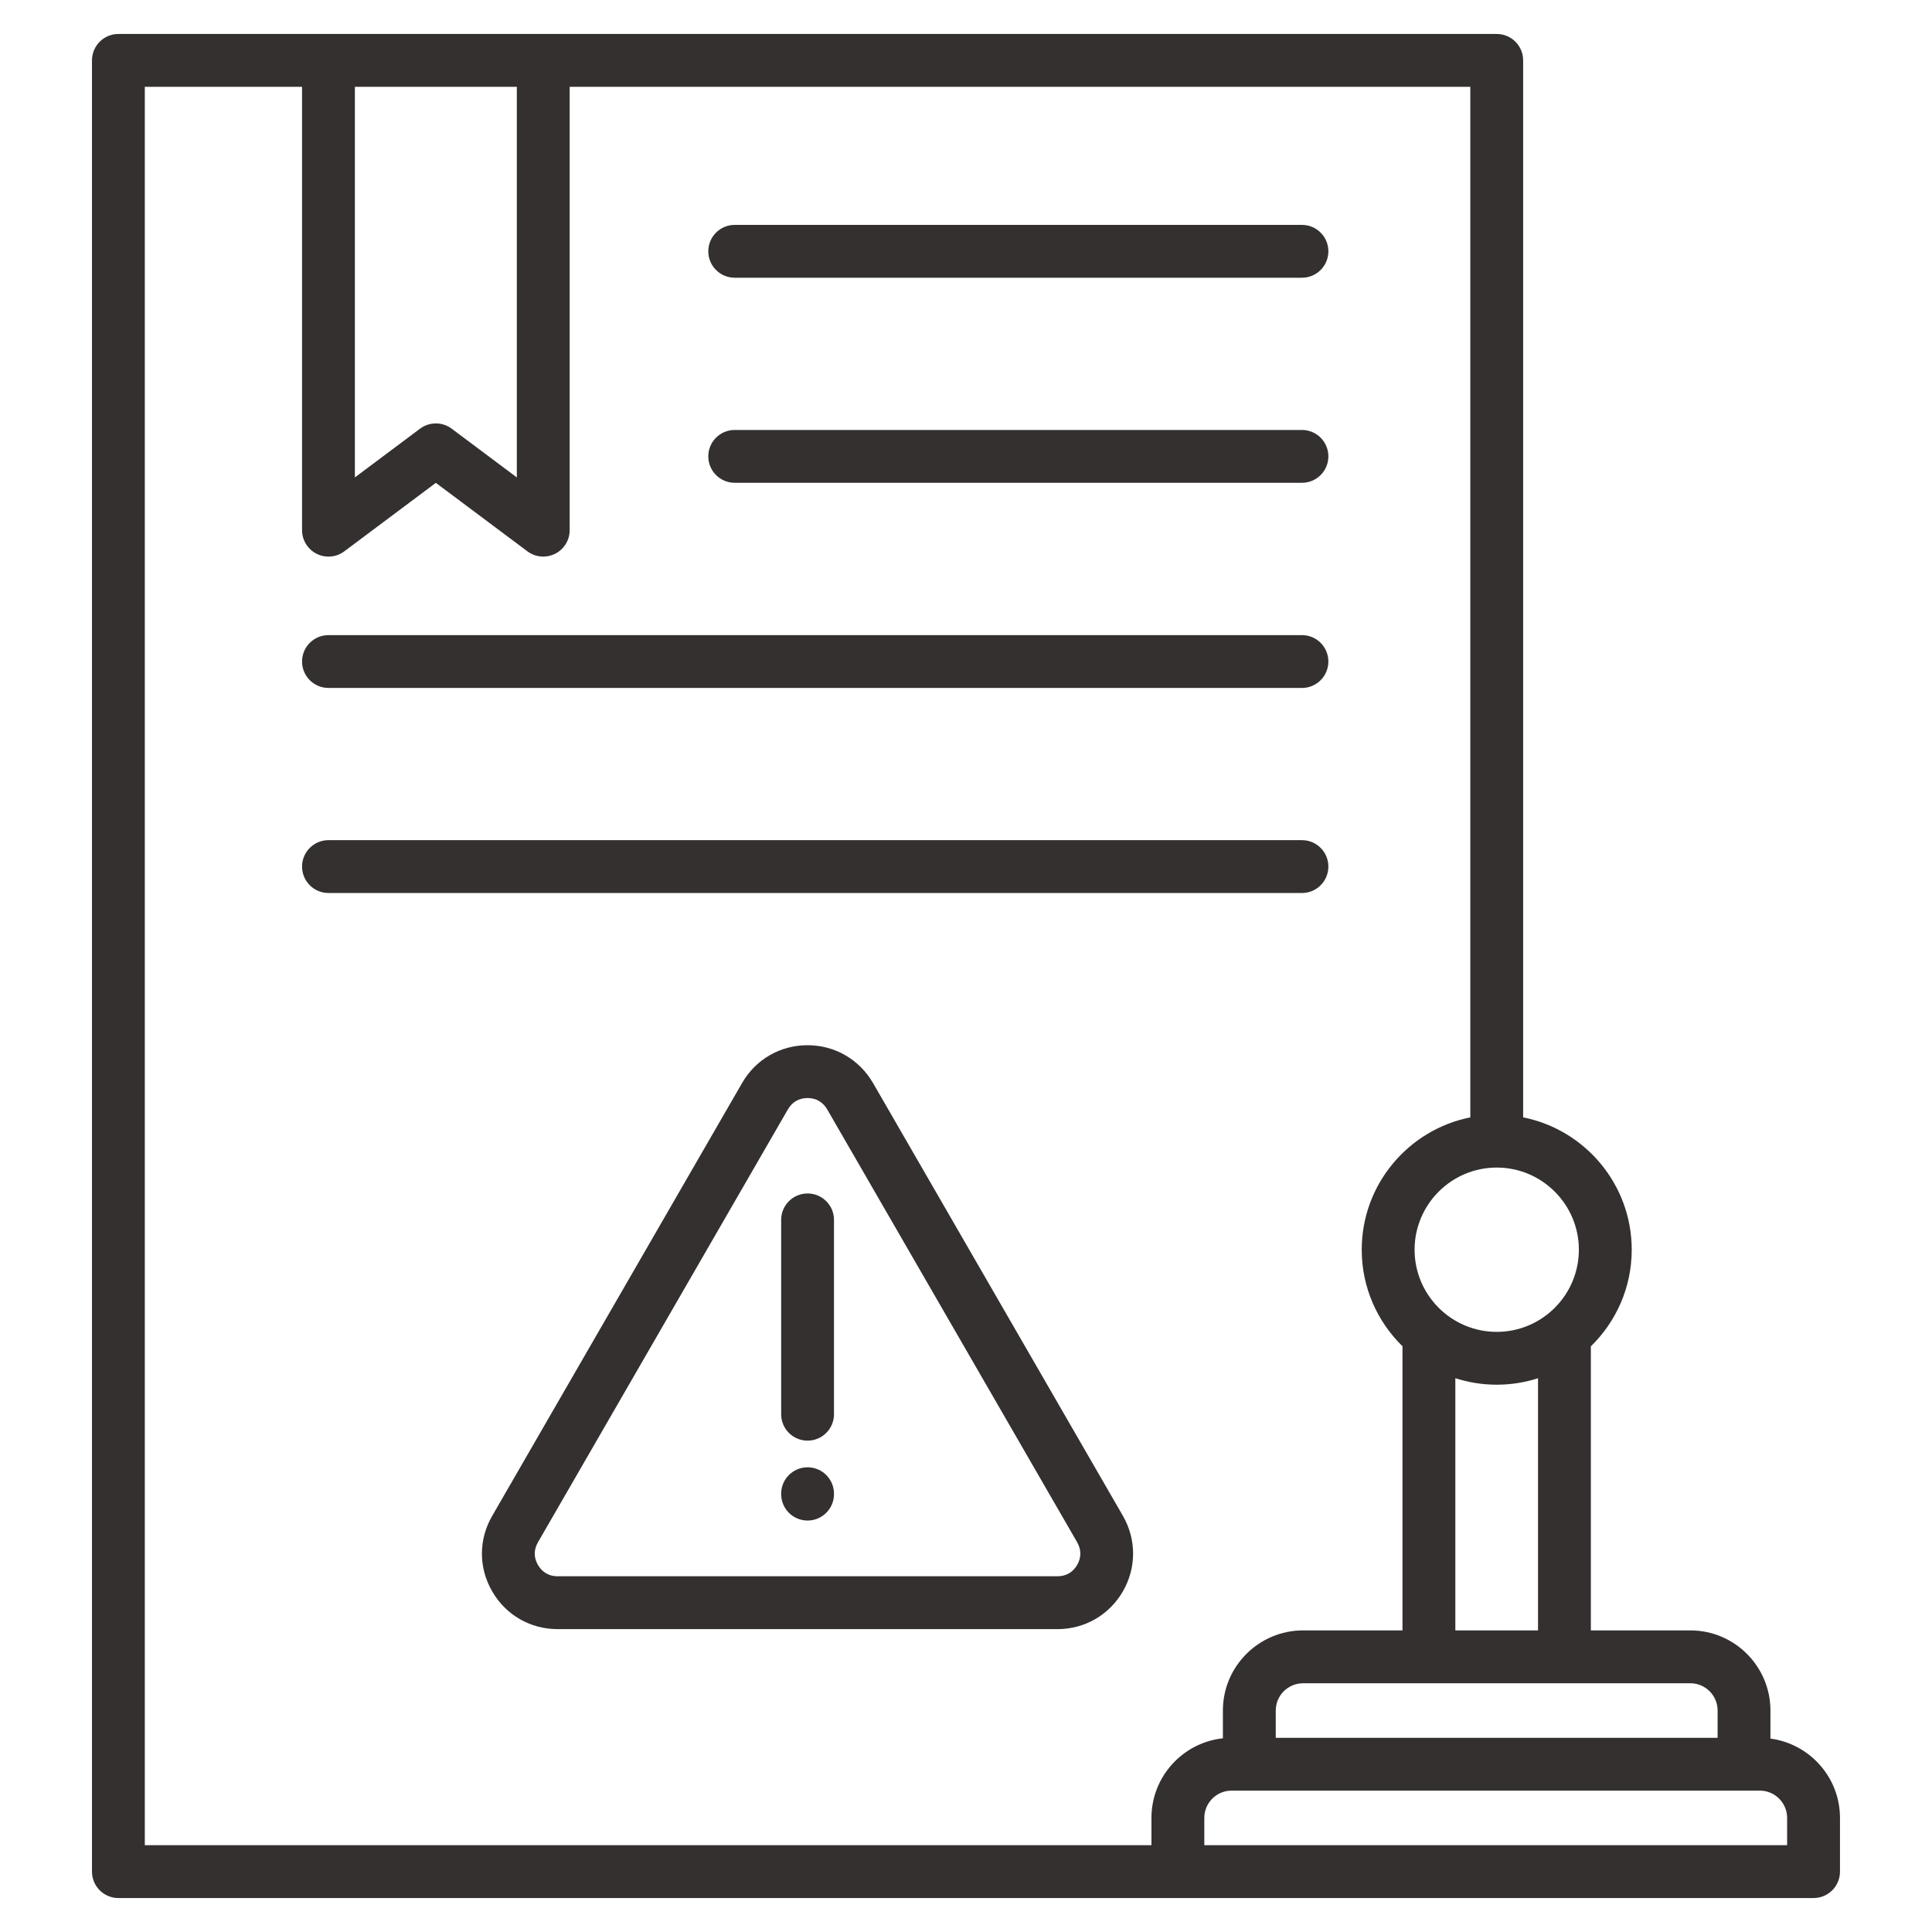
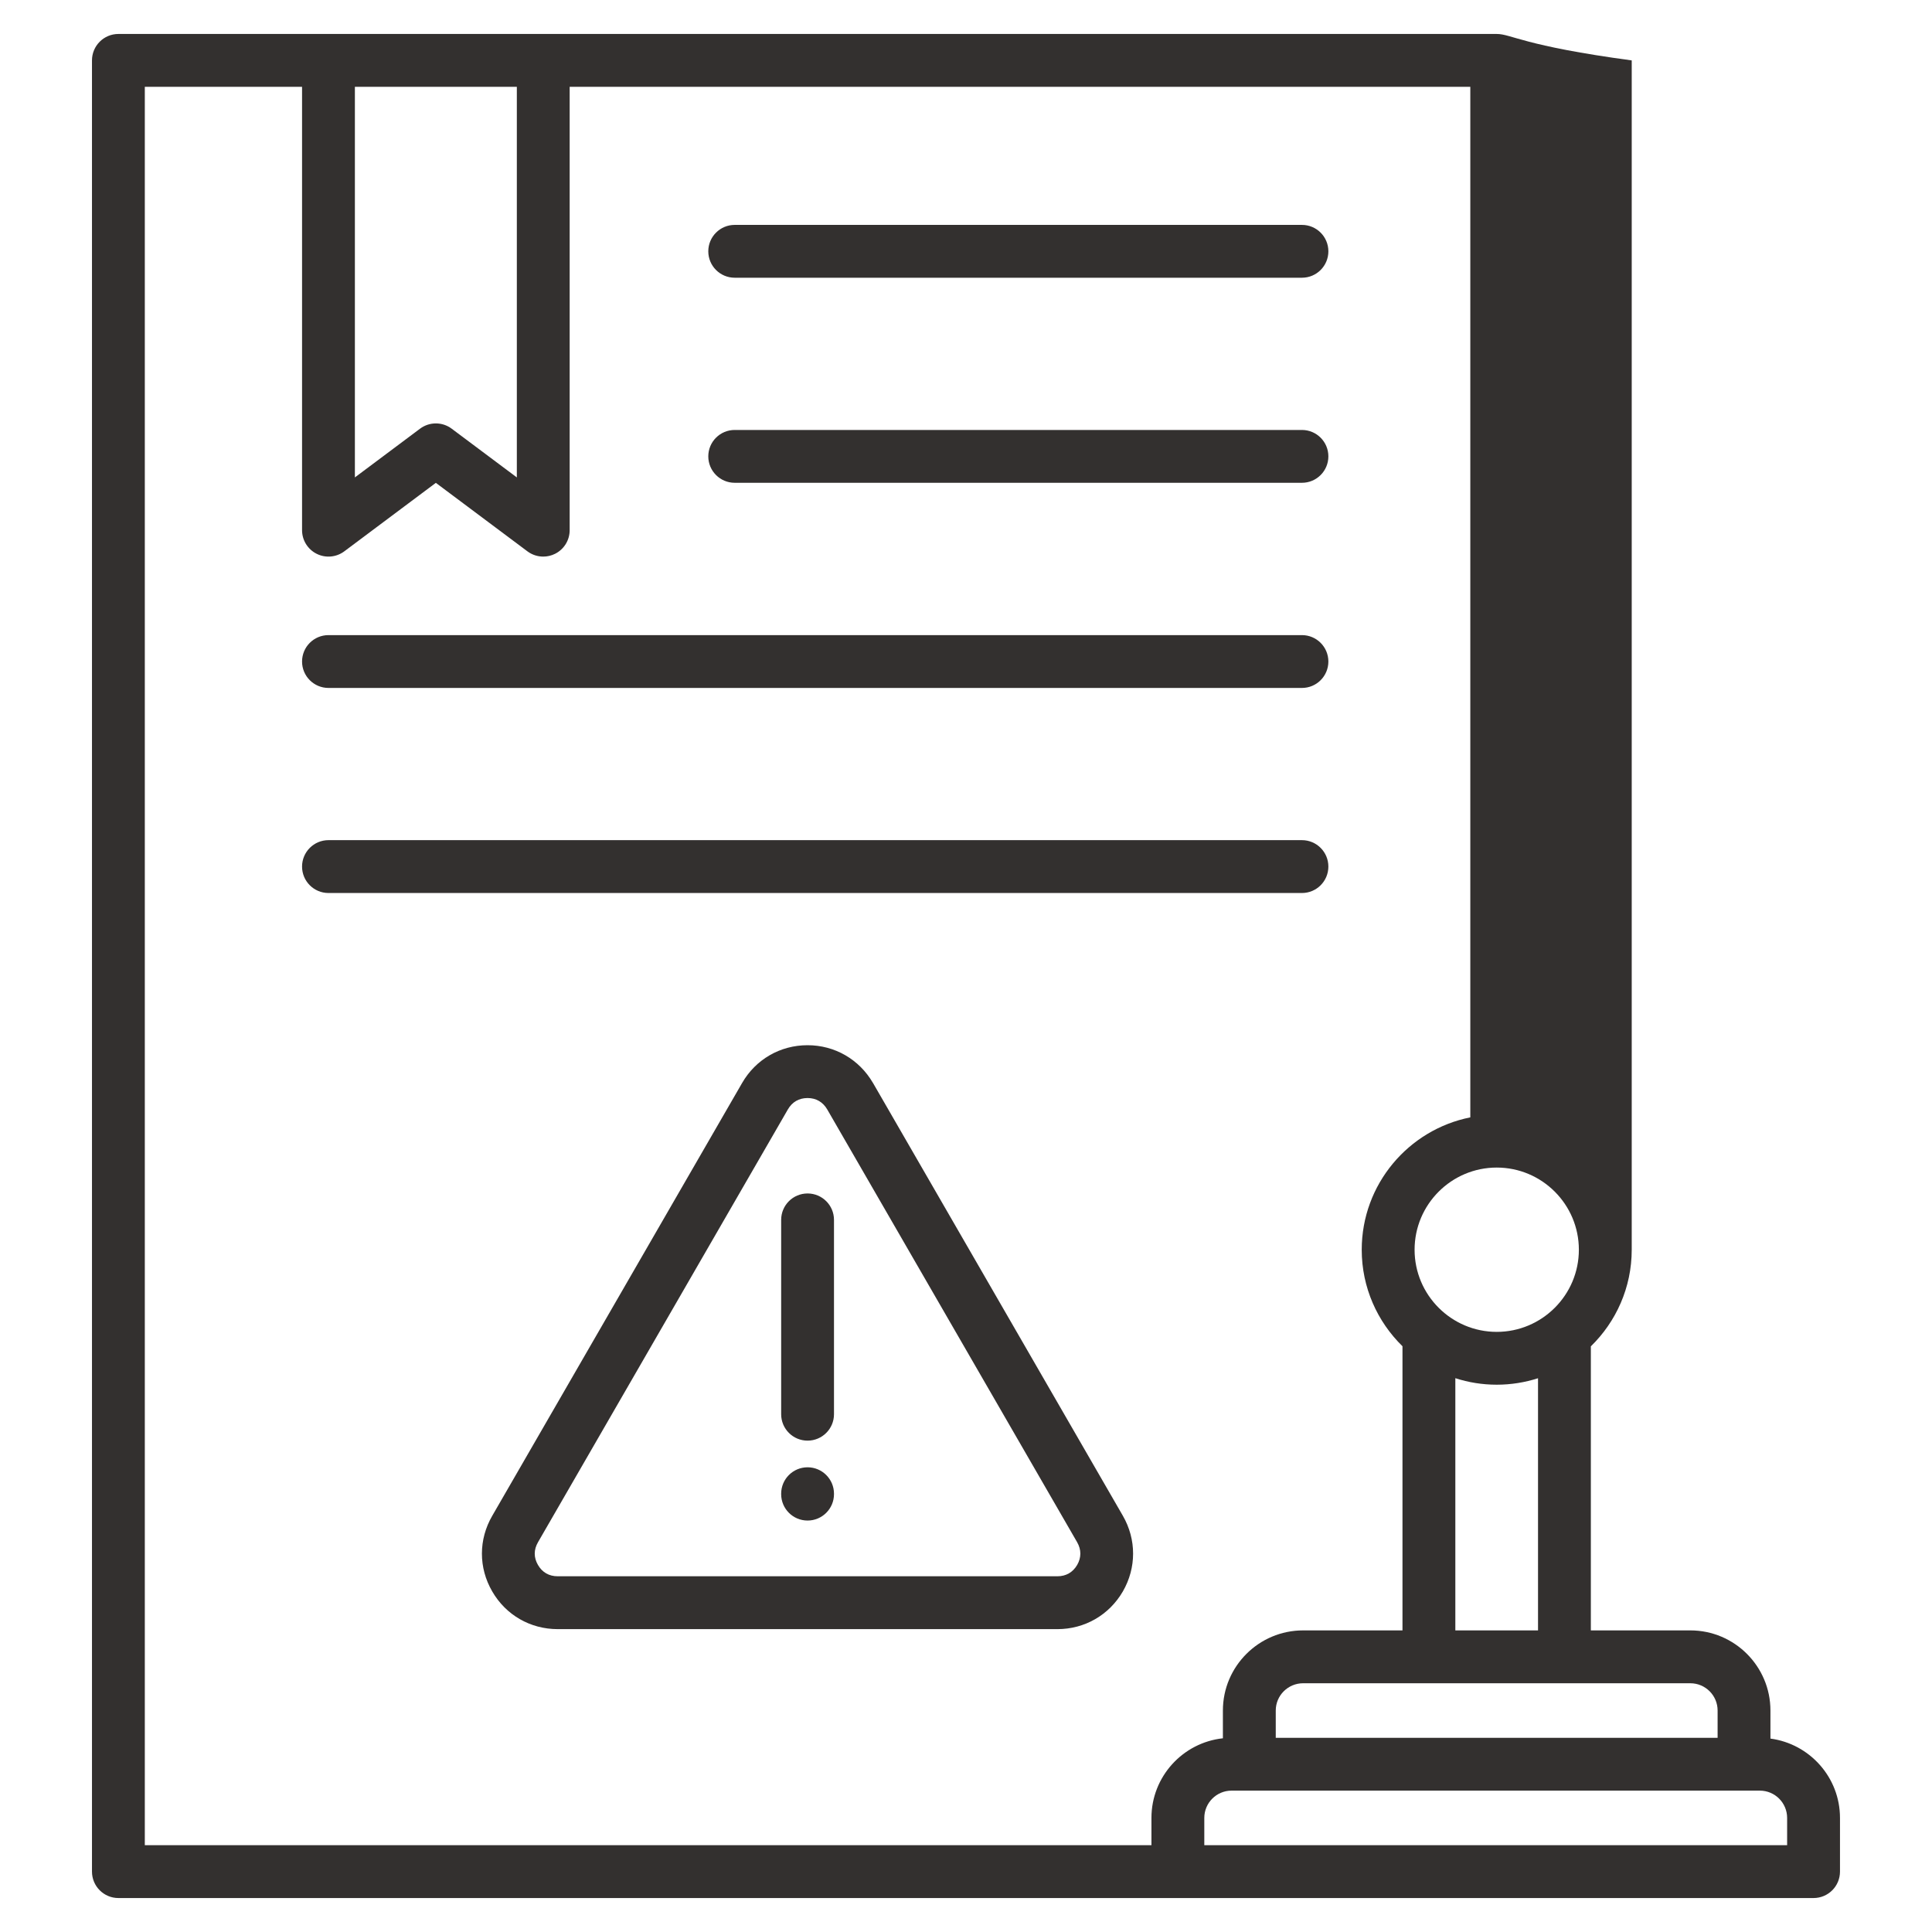
<svg xmlns="http://www.w3.org/2000/svg" width="64" height="64" viewBox="0 0 64 64" fill="none">
-   <path d="M37.197 50.213L28.92 35.876C28.919 35.876 28.919 35.875 28.918 35.874C28.462 35.091 27.652 34.624 26.751 34.624C25.845 34.624 25.034 35.093 24.583 35.876L16.308 50.21C15.85 50.996 15.85 51.934 16.305 52.717C16.756 53.499 17.567 53.967 18.474 53.967H35.029C35.931 53.967 36.741 53.501 37.197 52.717C37.648 51.933 37.648 50.997 37.197 50.213ZM35.683 51.84C35.539 52.086 35.313 52.216 35.029 52.216H18.474C18.188 52.216 17.963 52.087 17.82 51.84C17.678 51.595 17.678 51.336 17.822 51.088L26.1 36.75C26.242 36.504 26.467 36.374 26.752 36.374C27.034 36.374 27.26 36.505 27.404 36.753L35.681 51.087C35.823 51.334 35.823 51.596 35.683 51.84H35.683ZM27.627 40.41V46.848C27.627 47.331 27.235 47.723 26.752 47.723C26.268 47.723 25.877 47.331 25.877 46.848V40.41C25.877 39.927 26.268 39.535 26.752 39.535C27.235 39.535 27.627 39.927 27.627 40.41ZM27.627 49.481V49.495C27.627 49.978 27.235 50.37 26.752 50.37C26.268 50.37 25.877 49.978 25.877 49.495V49.481C25.877 48.998 26.268 48.606 26.752 48.606C27.235 48.606 27.627 48.998 27.627 49.481ZM23.463 8.325C23.463 7.842 23.855 7.45 24.338 7.45H43.129C43.612 7.45 44.004 7.842 44.004 8.325C44.004 8.809 43.612 9.2 43.129 9.2H24.338C23.855 9.2 23.463 8.809 23.463 8.325ZM23.463 15.118C23.463 14.634 23.855 14.243 24.338 14.243H43.129C43.612 14.243 44.004 14.635 44.004 15.118C44.004 15.601 43.612 15.993 43.129 15.993H24.338C23.855 15.993 23.463 15.601 23.463 15.118ZM10.006 21.914C10.006 21.43 10.398 21.039 10.881 21.039H43.129C43.612 21.039 44.004 21.431 44.004 21.914C44.004 22.397 43.612 22.789 43.129 22.789H10.881C10.398 22.789 10.006 22.397 10.006 21.914ZM43.129 29.582H10.881C10.398 29.582 10.006 29.19 10.006 28.706C10.006 28.223 10.398 27.831 10.881 27.831H43.129C43.612 27.831 44.004 28.223 44.004 28.706C44.004 29.19 43.612 29.582 43.129 29.582ZM58.648 57.593V56.663C58.648 55.2 57.458 54.009 55.995 54.009H52.699V44.599C53.533 43.787 54.053 42.652 54.053 41.399C54.053 39.232 52.504 37.422 50.456 37.014V2.001C50.456 1.517 50.065 1.125 49.581 1.125H3.922C3.439 1.125 3.047 1.517 3.047 2.001V61.999C3.047 62.483 3.439 62.875 3.922 62.875H60.076C60.56 62.875 60.952 62.483 60.952 61.999V60.221C60.952 58.877 59.946 57.765 58.648 57.593V57.593ZM56.898 56.663V57.567H42.261V56.663C42.261 56.165 42.667 55.76 43.168 55.76H55.994C56.493 55.76 56.898 56.165 56.898 56.663ZM50.949 54.009H48.21V45.654C48.642 45.794 49.103 45.87 49.581 45.87C50.059 45.87 50.517 45.794 50.949 45.656V54.009ZM52.302 41.399C52.302 42.899 51.081 44.12 49.581 44.12C48.081 44.12 46.86 42.899 46.86 41.399C46.86 39.898 48.081 38.677 49.581 38.677C51.081 38.677 52.302 39.898 52.302 41.399ZM11.756 2.876H17.121V15.815L14.963 14.201C14.652 13.968 14.225 13.968 13.914 14.201L11.756 15.815L11.756 2.876ZM4.797 2.876H10.006V17.563C10.006 17.894 10.193 18.197 10.489 18.345C10.785 18.494 11.14 18.462 11.405 18.264L14.438 15.995L17.472 18.264C17.626 18.379 17.81 18.438 17.996 18.438C18.13 18.438 18.264 18.407 18.388 18.345C18.684 18.197 18.871 17.894 18.871 17.563V2.876H48.706V37.014C46.658 37.422 45.109 39.232 45.109 41.399C45.109 42.651 45.627 43.783 46.459 44.596V54.009H43.167C41.702 54.009 40.51 55.2 40.51 56.663V57.583C39.181 57.727 38.143 58.854 38.143 60.221V61.124H4.797V2.876ZM59.201 61.124H39.894V60.221C39.894 59.722 40.299 59.317 40.797 59.317H58.297C58.796 59.317 59.201 59.722 59.201 60.221V61.124Z" fill="#33302F" />
+   <path d="M37.197 50.213L28.92 35.876C28.919 35.876 28.919 35.875 28.918 35.874C28.462 35.091 27.652 34.624 26.751 34.624C25.845 34.624 25.034 35.093 24.583 35.876L16.308 50.21C15.85 50.996 15.85 51.934 16.305 52.717C16.756 53.499 17.567 53.967 18.474 53.967H35.029C35.931 53.967 36.741 53.501 37.197 52.717C37.648 51.933 37.648 50.997 37.197 50.213ZM35.683 51.84C35.539 52.086 35.313 52.216 35.029 52.216H18.474C18.188 52.216 17.963 52.087 17.82 51.84C17.678 51.595 17.678 51.336 17.822 51.088L26.1 36.75C26.242 36.504 26.467 36.374 26.752 36.374C27.034 36.374 27.26 36.505 27.404 36.753L35.681 51.087C35.823 51.334 35.823 51.596 35.683 51.84H35.683ZM27.627 40.41V46.848C27.627 47.331 27.235 47.723 26.752 47.723C26.268 47.723 25.877 47.331 25.877 46.848V40.41C25.877 39.927 26.268 39.535 26.752 39.535C27.235 39.535 27.627 39.927 27.627 40.41ZM27.627 49.481V49.495C27.627 49.978 27.235 50.37 26.752 50.37C26.268 50.37 25.877 49.978 25.877 49.495V49.481C25.877 48.998 26.268 48.606 26.752 48.606C27.235 48.606 27.627 48.998 27.627 49.481ZM23.463 8.325C23.463 7.842 23.855 7.45 24.338 7.45H43.129C43.612 7.45 44.004 7.842 44.004 8.325C44.004 8.809 43.612 9.2 43.129 9.2H24.338C23.855 9.2 23.463 8.809 23.463 8.325ZM23.463 15.118C23.463 14.634 23.855 14.243 24.338 14.243H43.129C43.612 14.243 44.004 14.635 44.004 15.118C44.004 15.601 43.612 15.993 43.129 15.993H24.338C23.855 15.993 23.463 15.601 23.463 15.118ZM10.006 21.914C10.006 21.43 10.398 21.039 10.881 21.039H43.129C43.612 21.039 44.004 21.431 44.004 21.914C44.004 22.397 43.612 22.789 43.129 22.789H10.881C10.398 22.789 10.006 22.397 10.006 21.914ZM43.129 29.582H10.881C10.398 29.582 10.006 29.19 10.006 28.706C10.006 28.223 10.398 27.831 10.881 27.831H43.129C43.612 27.831 44.004 28.223 44.004 28.706C44.004 29.19 43.612 29.582 43.129 29.582ZM58.648 57.593V56.663C58.648 55.2 57.458 54.009 55.995 54.009H52.699V44.599C53.533 43.787 54.053 42.652 54.053 41.399V2.001C50.456 1.517 50.065 1.125 49.581 1.125H3.922C3.439 1.125 3.047 1.517 3.047 2.001V61.999C3.047 62.483 3.439 62.875 3.922 62.875H60.076C60.56 62.875 60.952 62.483 60.952 61.999V60.221C60.952 58.877 59.946 57.765 58.648 57.593V57.593ZM56.898 56.663V57.567H42.261V56.663C42.261 56.165 42.667 55.76 43.168 55.76H55.994C56.493 55.76 56.898 56.165 56.898 56.663ZM50.949 54.009H48.21V45.654C48.642 45.794 49.103 45.87 49.581 45.87C50.059 45.87 50.517 45.794 50.949 45.656V54.009ZM52.302 41.399C52.302 42.899 51.081 44.12 49.581 44.12C48.081 44.12 46.86 42.899 46.86 41.399C46.86 39.898 48.081 38.677 49.581 38.677C51.081 38.677 52.302 39.898 52.302 41.399ZM11.756 2.876H17.121V15.815L14.963 14.201C14.652 13.968 14.225 13.968 13.914 14.201L11.756 15.815L11.756 2.876ZM4.797 2.876H10.006V17.563C10.006 17.894 10.193 18.197 10.489 18.345C10.785 18.494 11.14 18.462 11.405 18.264L14.438 15.995L17.472 18.264C17.626 18.379 17.81 18.438 17.996 18.438C18.13 18.438 18.264 18.407 18.388 18.345C18.684 18.197 18.871 17.894 18.871 17.563V2.876H48.706V37.014C46.658 37.422 45.109 39.232 45.109 41.399C45.109 42.651 45.627 43.783 46.459 44.596V54.009H43.167C41.702 54.009 40.51 55.2 40.51 56.663V57.583C39.181 57.727 38.143 58.854 38.143 60.221V61.124H4.797V2.876ZM59.201 61.124H39.894V60.221C39.894 59.722 40.299 59.317 40.797 59.317H58.297C58.796 59.317 59.201 59.722 59.201 60.221V61.124Z" fill="#33302F" />
</svg>